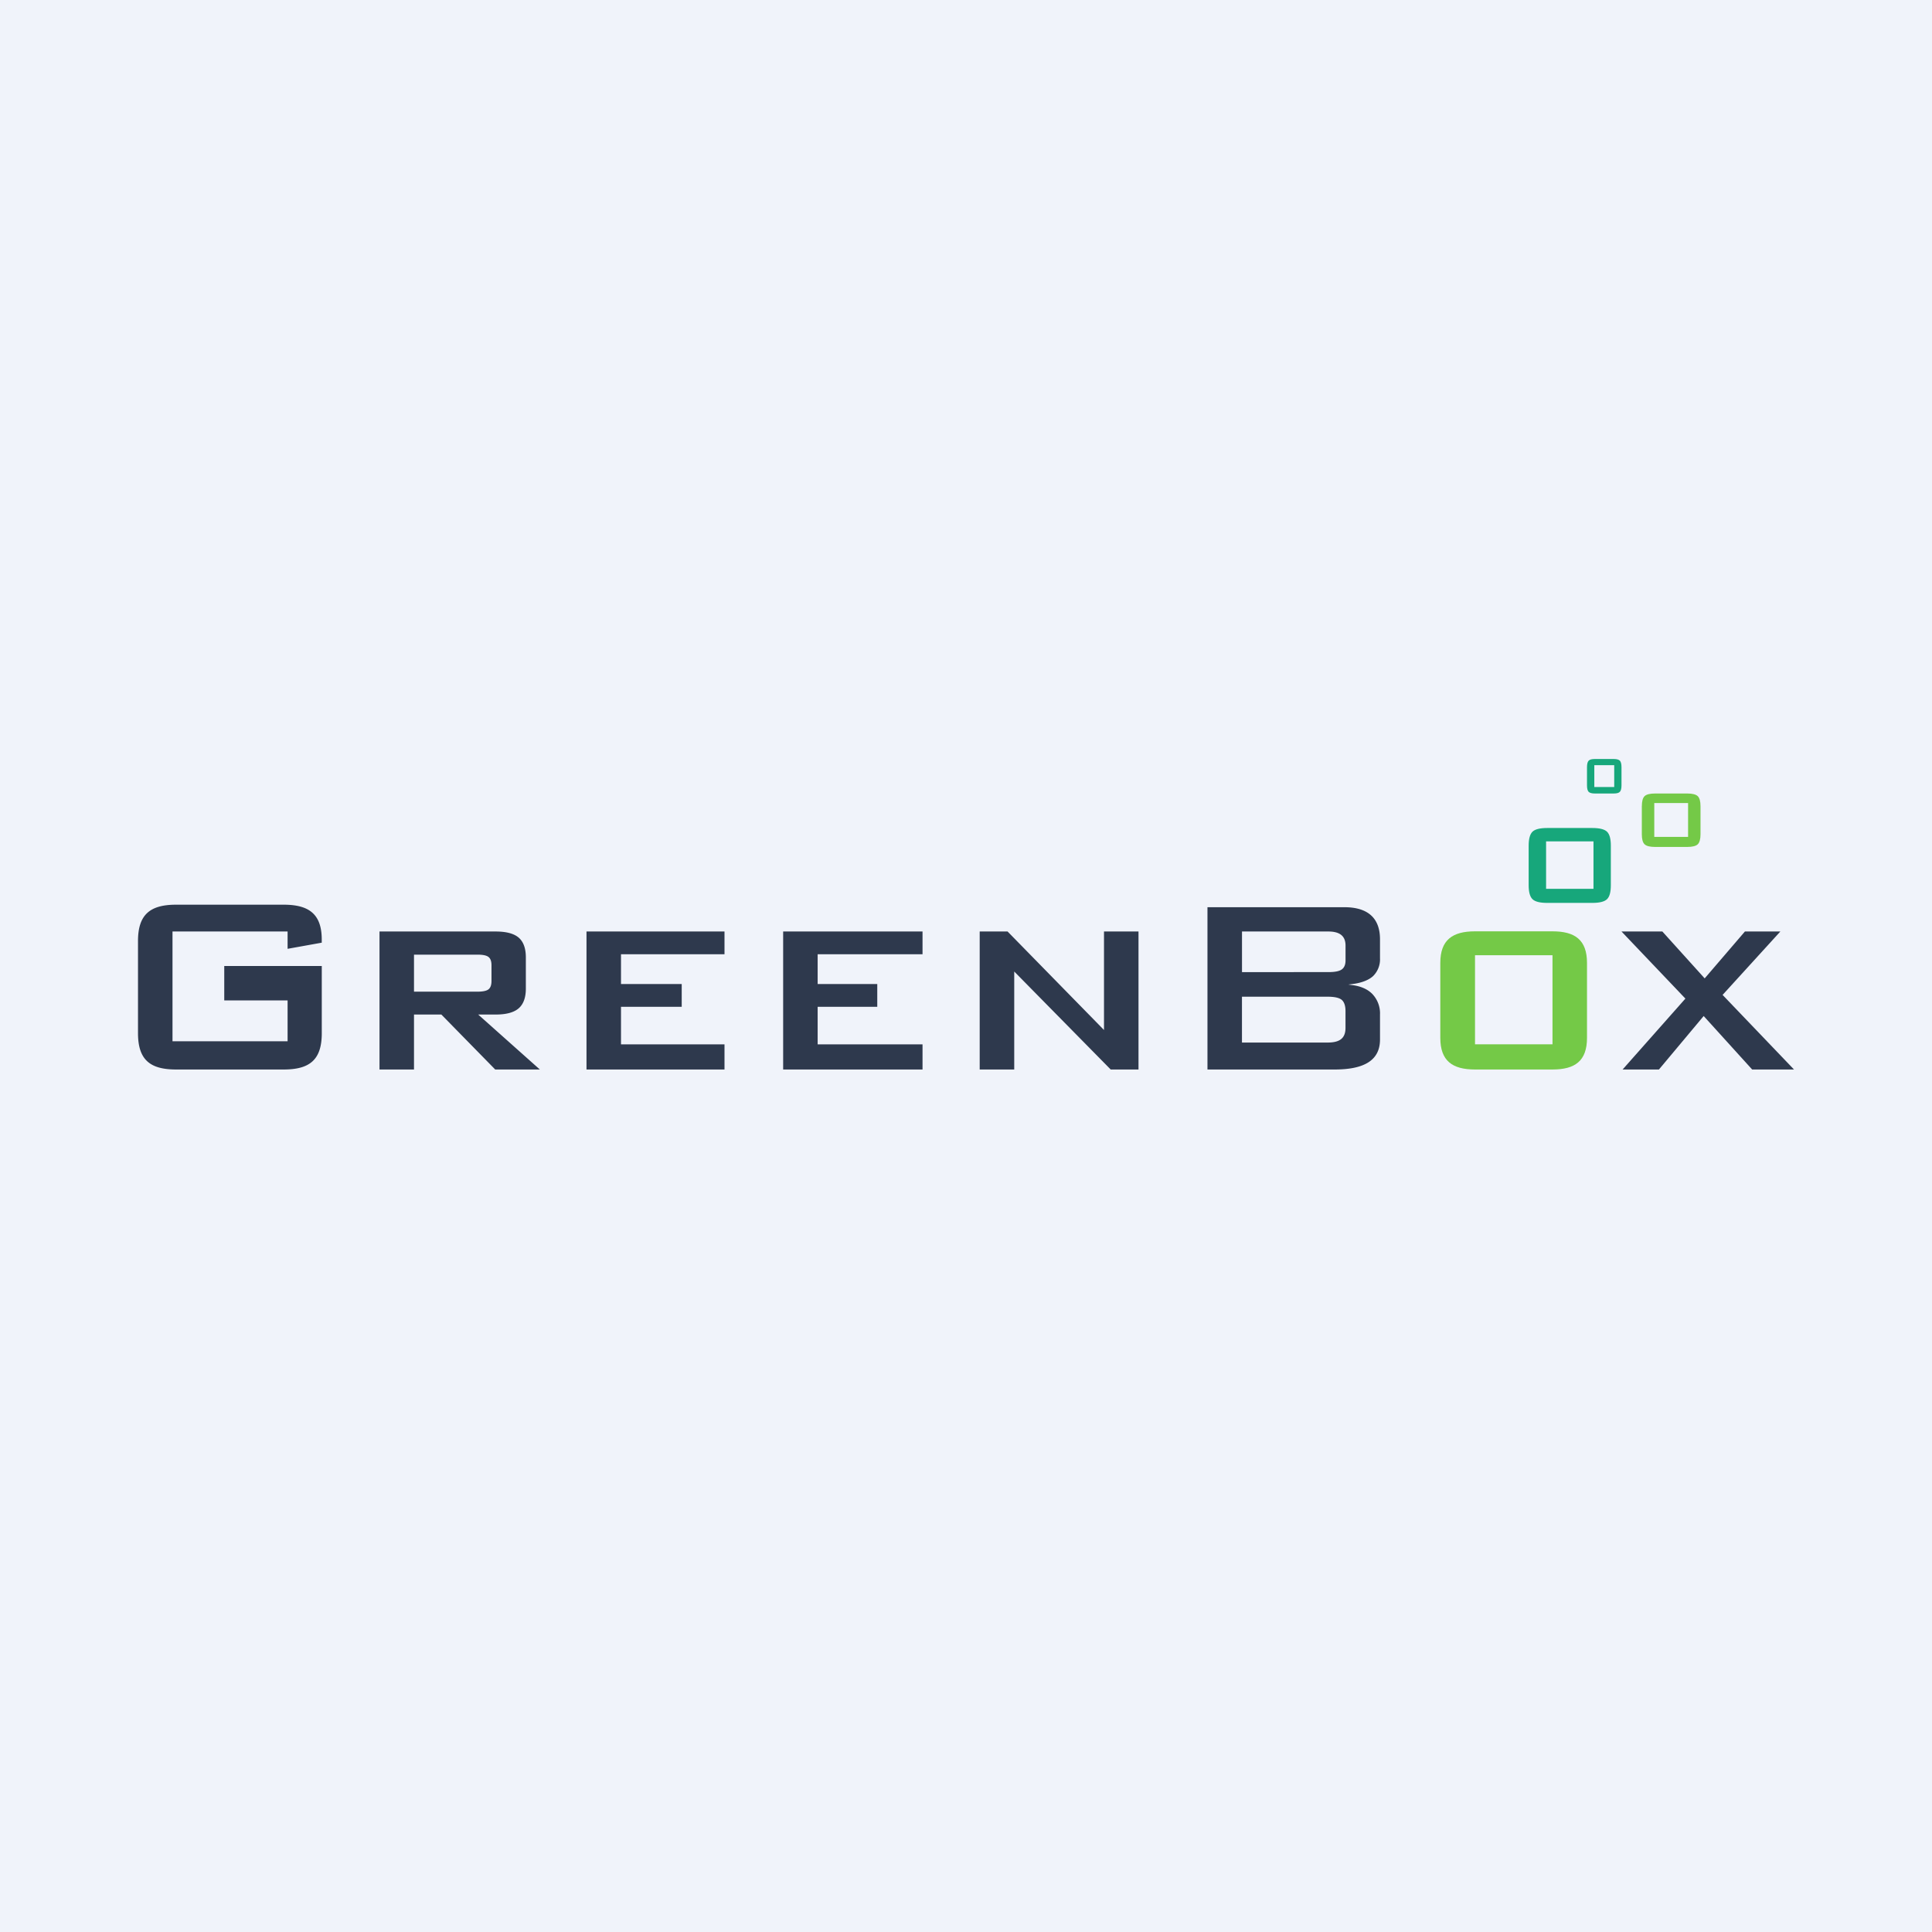
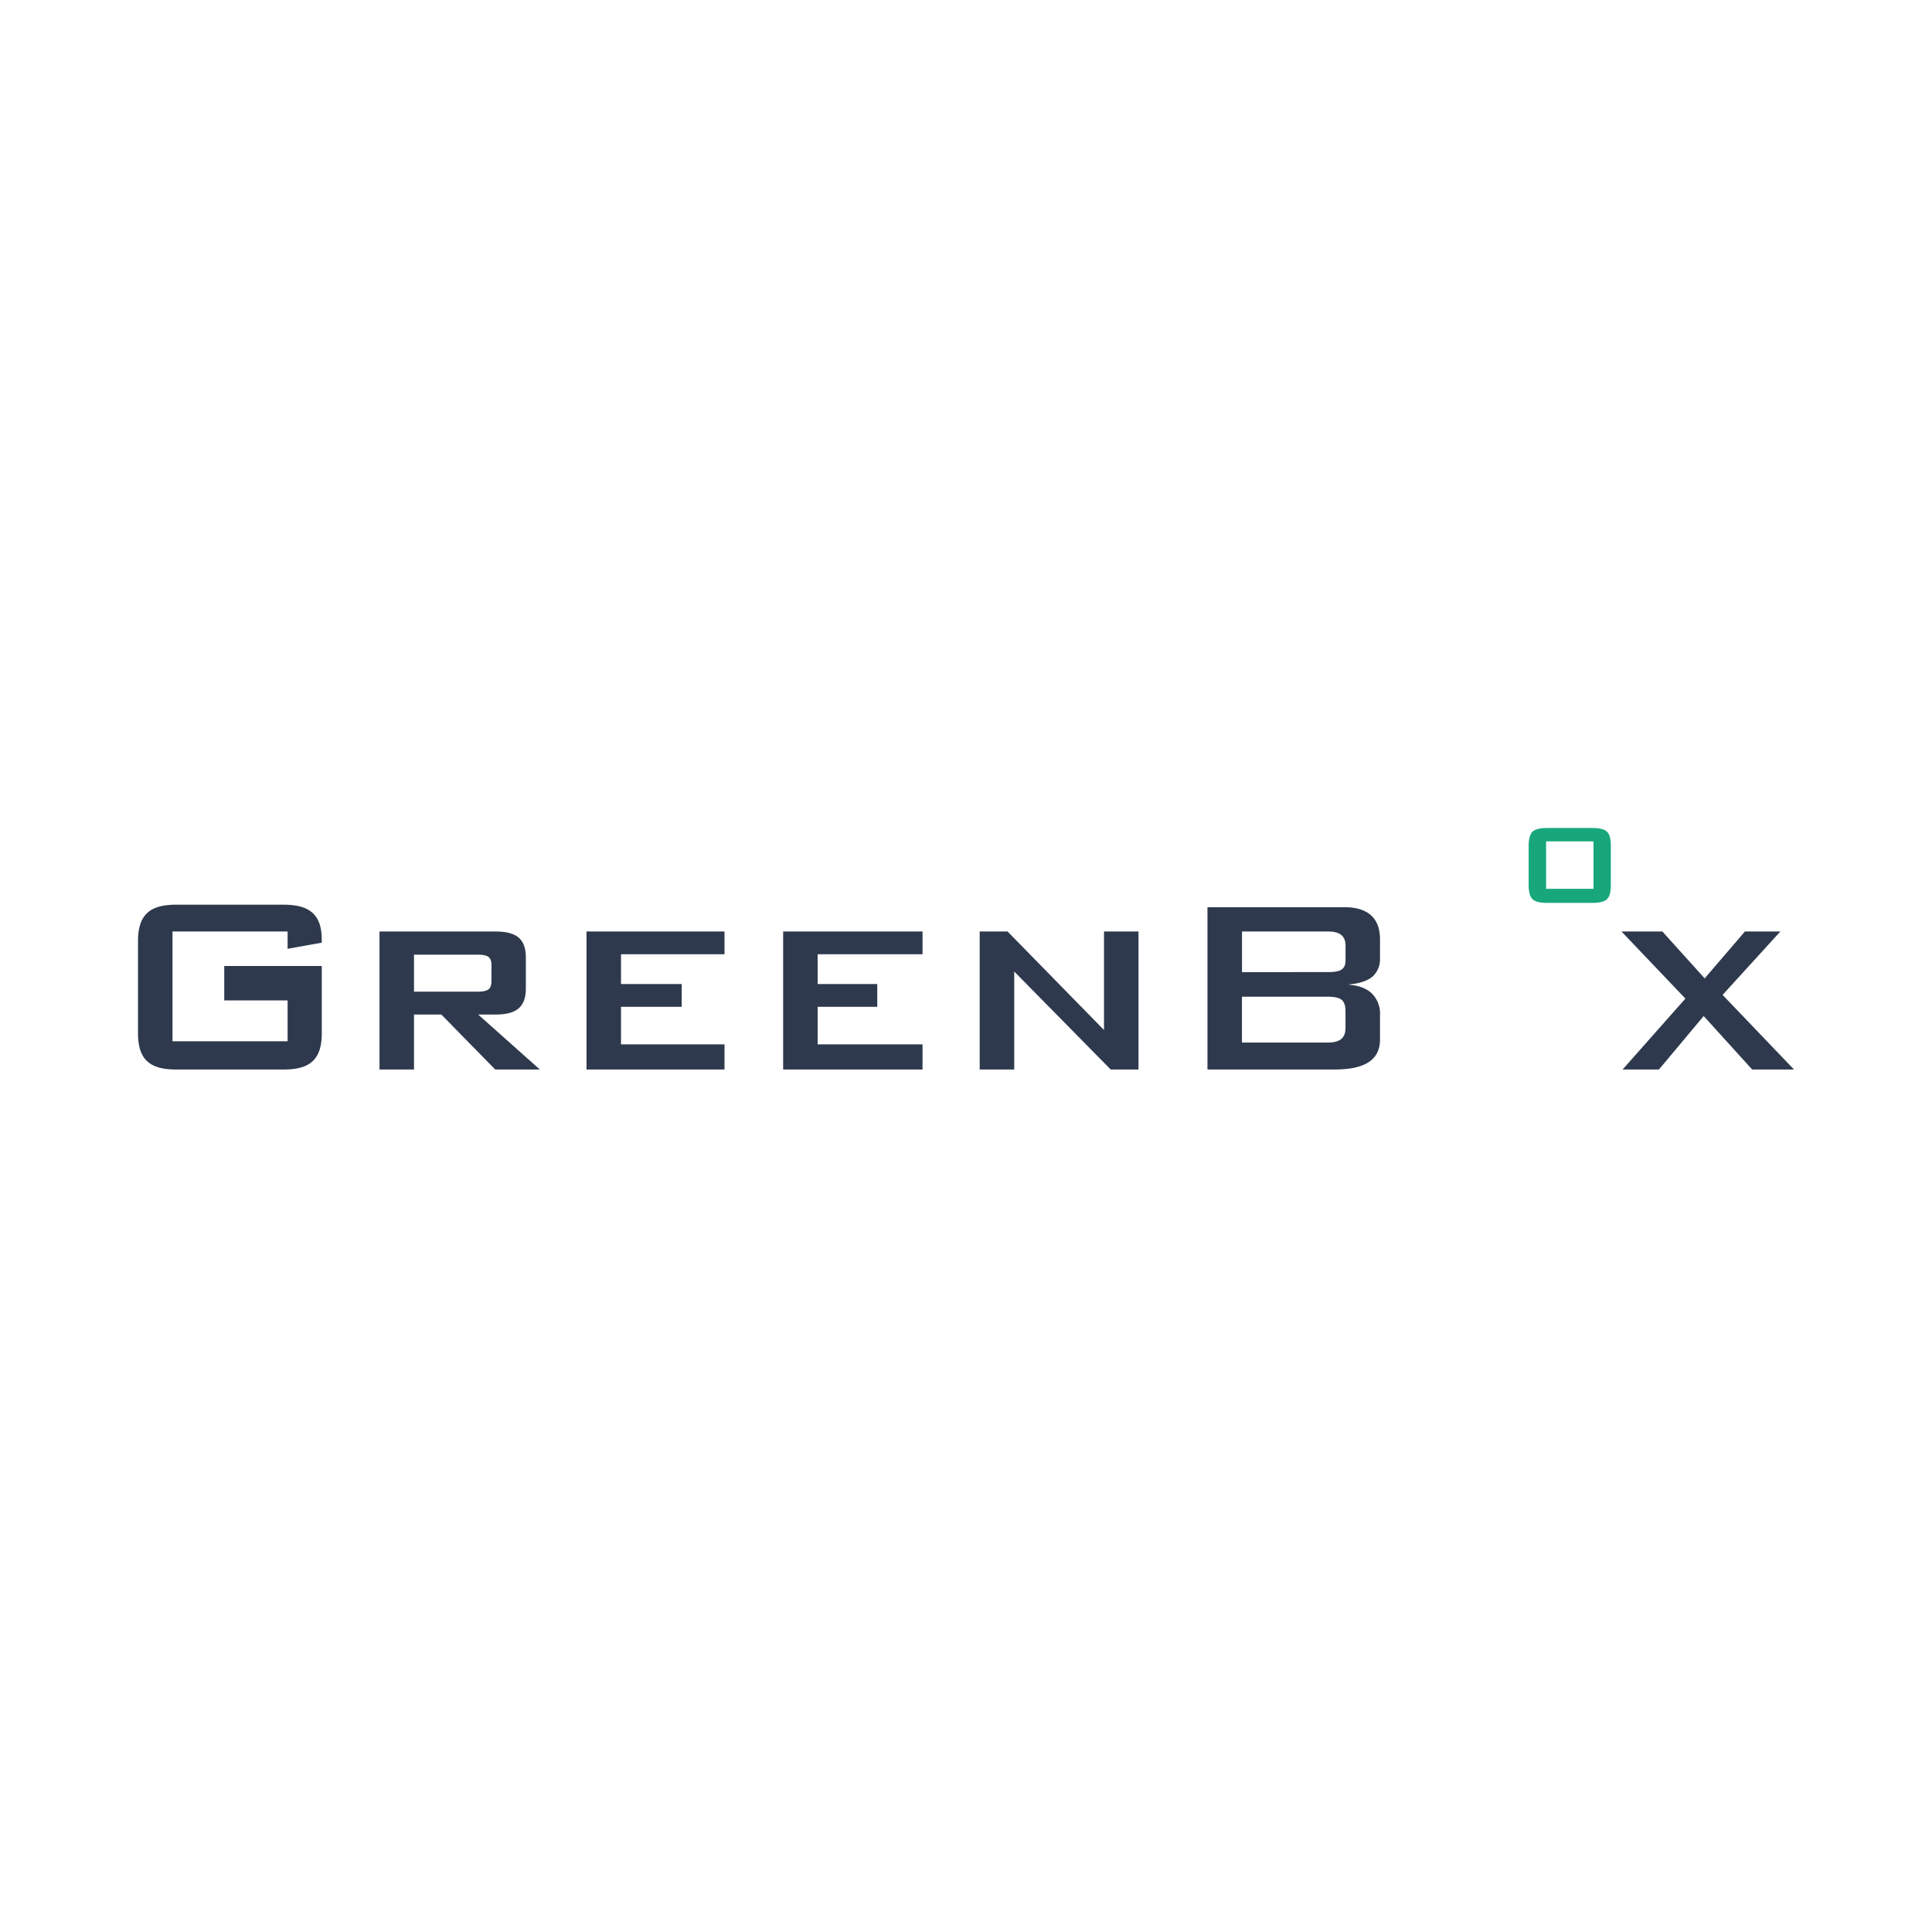
<svg xmlns="http://www.w3.org/2000/svg" width="56" height="56" fill="none">
-   <path fill="#F0F3FA" d="M0 0h56v56H0z" />
  <path d="M9.326 27.324v-.09c0-.75-.383-1.011-1.105-1.011H5.105c-.754 0-1.105.285-1.105 1.053v2.67C4 30.718 4.348 31 5.105 31h3.117c.757 0 1.105-.282 1.105-1.053V28H6.5v.998h1.836v1.183H5V27h3.336v.502l.99-.178zM11 31v-4h3.365c.308 0 .531.059.67.178.137.119.207.31.207.573v.904c0 .261-.07.452-.208.572-.138.12-.36.18-.669.18h-.505L15.648 31h-1.294l-1.561-1.593H12V31h-1zm2.84-3.329H12v1.073h1.84c.156 0 .263-.023.32-.068.057-.045.086-.126.086-.24v-.46c0-.113-.029-.192-.086-.237-.057-.046-.164-.068-.32-.068zM17 31v-4h4v.66h-3v.863h1.76v.66H18v1.089h3V31h-4zM22.7 31v-4h4.04v.66H23.7v.863h1.728v.66H23.7v1.089h3.04V31H22.7zM28.397 31v-4h.808L32 29.855V27h1v4h-.806l-2.796-2.84V31h-1zM39.793 28.827c-.137-.148-.336-.239-.592-.273l-.12-.016.12-.015c.247-.03.473-.11.604-.236a.68.68 0 00.195-.51v-.551c0-.595-.33-.93-1.032-.93h-3.969V31h3.686c.884 0 1.315-.283 1.315-.87v-.722a.812.812 0 00-.207-.58zM36 27h2.502c.375 0 .499.167.499.409v.428c0 .125-.038.214-.113.265-.072.051-.2.075-.387.075H36V27zM39 29.796c0 .337-.217.423-.524.423h-2.477V28.89h2.477c.205 0 .34.03.414.091.072.062.11.171.11.326v.488z" fill="#2E394D" />
-   <path d="M41.748 27.91c0-.665.352-.915 1.006-.915H45c.654 0 1 .25 1 .916v2.172c0 .668-.345.917-1 .917h-2.246c-.655 0-1.006-.249-1.006-.917v-2.172zm1.006 2.36H45v-2.582h-2.246v2.583z" fill="#74C947" />
  <path d="M47.032 31l1.82-2.055L47 27h1.184l1.227 1.359L50.577 27h1.027l-1.674 1.838L52 31h-1.213l-1.405-1.55L48.085 31h-1.053z" fill="#2E394D" />
  <path d="M44.309 24.513c0-.197.037-.332.11-.405.074-.072.217-.108.428-.108h1.307c.21 0 .353.036.427.108.074.073.11.208.11.405v1.144c0 .199-.036.334-.11.406-.074.072-.216.108-.427.108h-1.307c-.211 0-.354-.036-.427-.108-.074-.071-.111-.207-.111-.406v-1.144zm.505 1.25h1.374v-1.375h-1.374v1.374z" fill="#17A77B" />
-   <path d="M47.59 23.366c0-.14.026-.237.078-.288.053-.052.155-.078.305-.078h.933c.15 0 .251.026.305.078.052.051.079.148.079.288v.817c0 .141-.027.238-.08.289-.052.05-.154.077-.304.077h-.933c-.15 0-.251-.026-.304-.077-.053-.05-.08-.148-.08-.29v-.816zm.36.891h.98v-.98h-.98v.98z" fill="#74C947" />
-   <path d="M46 22.236c0-.09.016-.153.047-.186.03-.033.09-.05.179-.05h.548c.088 0 .148.017.18.05.03.034.046.096.046.186v.527c0 .092-.016.154-.047.187-.03.034-.09.05-.179.05h-.548c-.088 0-.148-.017-.18-.05-.03-.033-.046-.095-.046-.186v-.527zm.212.576h.577v-.633h-.577v.633z" fill="#17A77B" />
</svg>